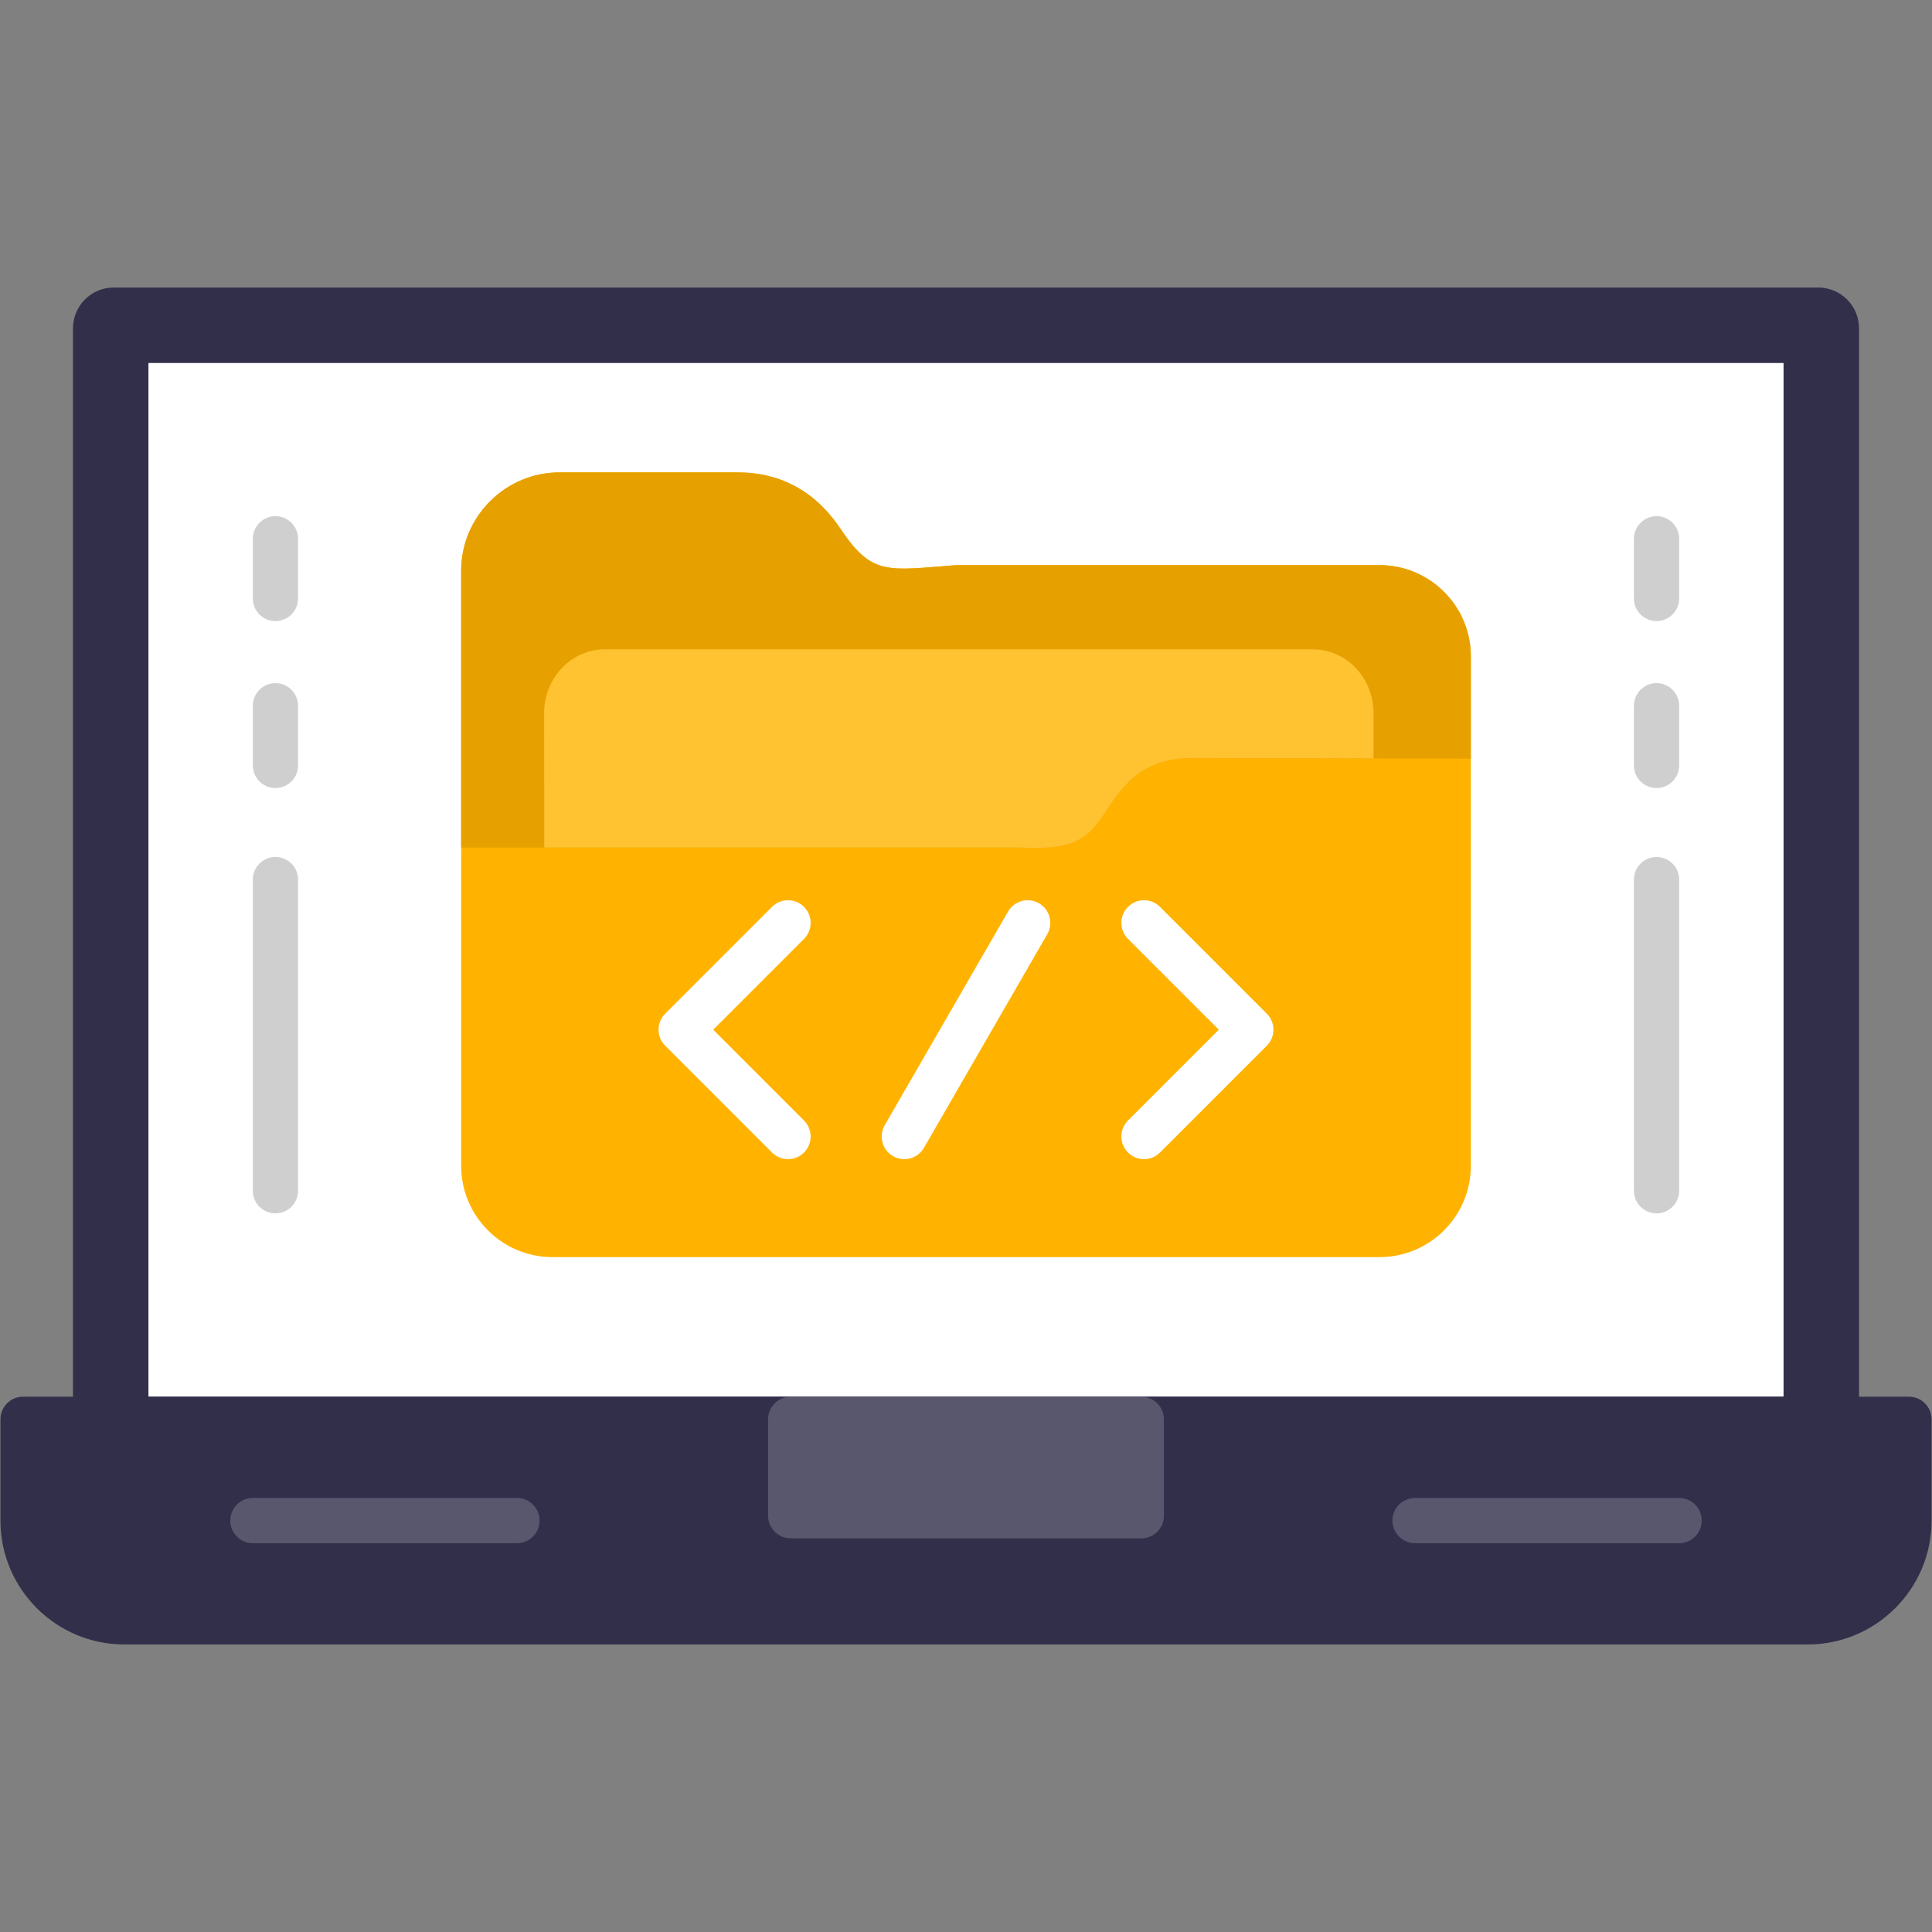
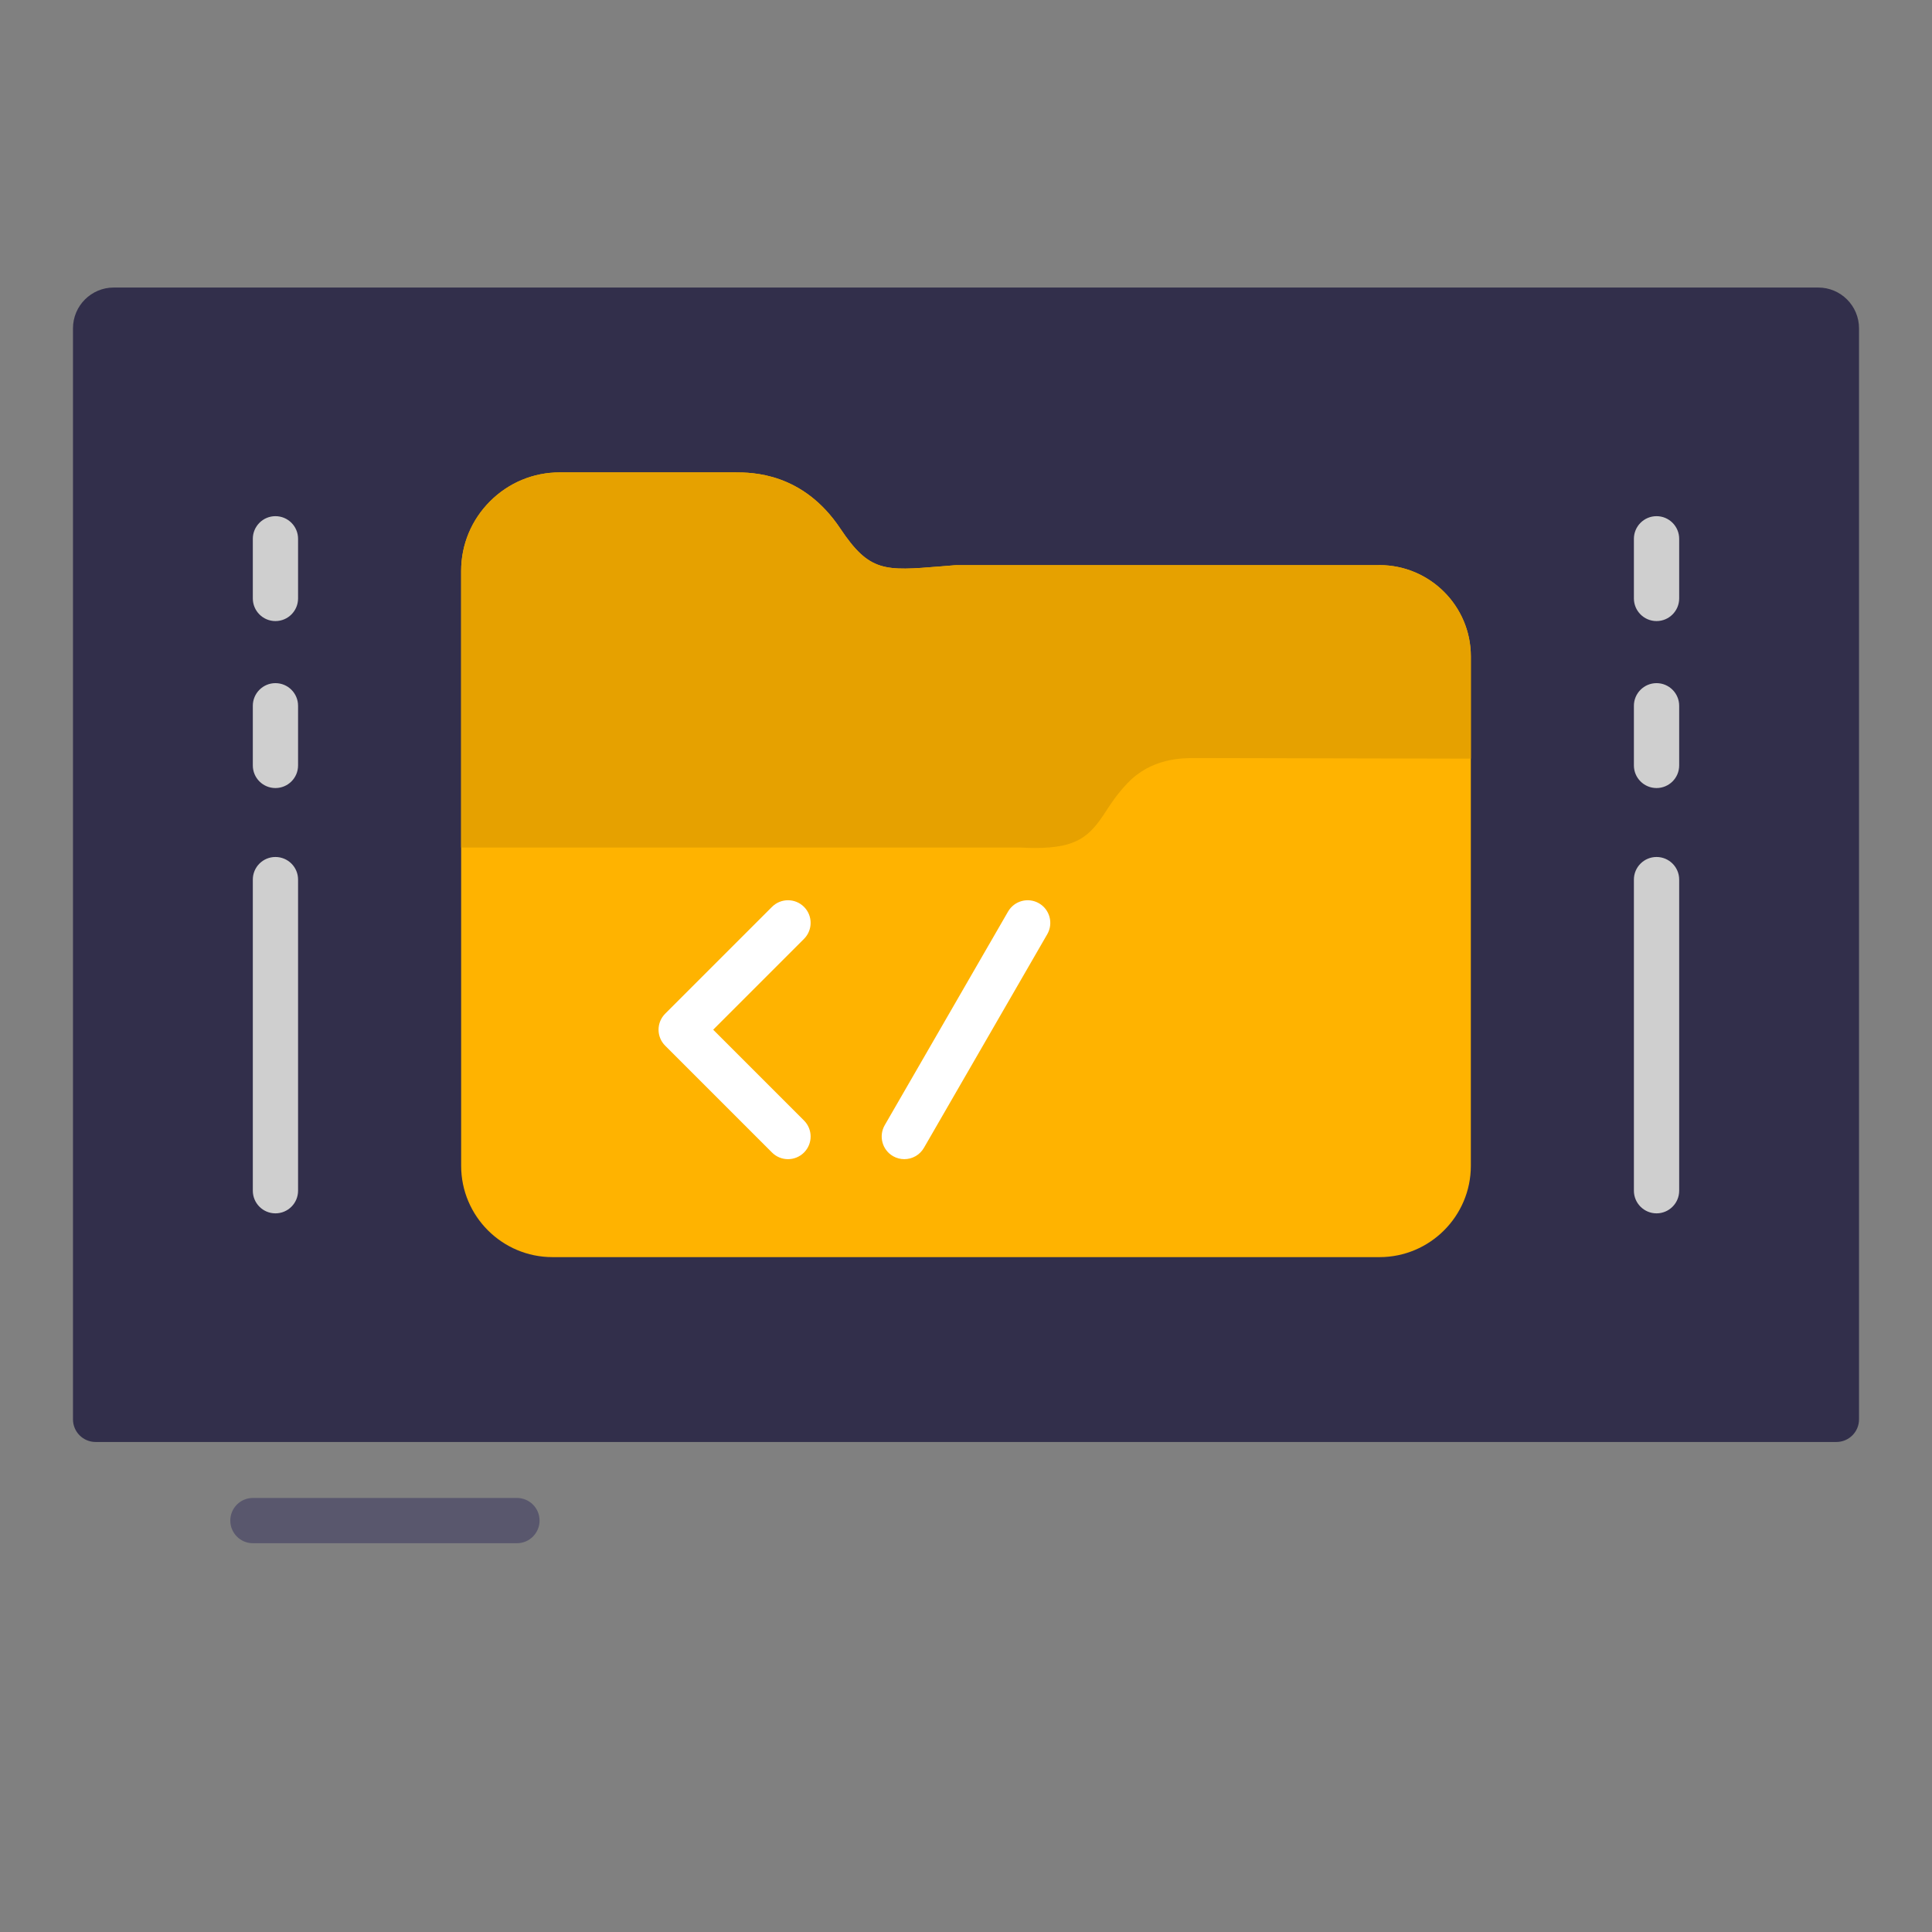
<svg xmlns="http://www.w3.org/2000/svg" clip-rule="evenodd" fill-rule="evenodd" height="512" image-rendering="optimizeQuality" shape-rendering="geometricPrecision" text-rendering="geometricPrecision" viewBox="0 0 512 512" width="512">
  <rect x="0" y="0" width="512" height="512" fill="#808080" stroke="none" />
  <g id="Layer_x0020_1">
    <g id="_2112513689696">
      <g>
        <path d="m486.67 382.14h-461.33c-3.32 0-6-2.69-6-6v-289.14c0-5.95 4.84-10.8 10.8-10.8h451.72c5.96 0 10.8 4.85 10.8 10.81v289.13c0 3.31-2.68 6-5.99 6z" fill="#322f4b" />
-         <path d="m472.66 370.14v-273.94h-433.32v273.94z" fill="#fff" />
-         <path d="m479.06 435.8h-446.12c-18.1 0-32.82-14.73-32.82-32.83v-26.83c0-3.31 2.68-6 5.99-6h499.78c3.31 0 6 2.69 6 6v26.83c0 18.1-14.73 32.83-32.83 32.83z" fill="#322f4b" />
+         <path d="m472.66 370.14v-273.94v273.94z" fill="#fff" />
        <g fill="#59576d">
-           <path d="m302.45 407.68h-92.9c-3.31 0-6-2.68-6-5.99v-25.55c0-3.31 2.69-6 6-6h92.9c3.32 0 6 2.69 6 6v25.55c0 3.31-2.68 5.99-6 5.99z" />
-           <path d="m444.98 408.97h-69.97c-3.31 0-6-2.69-6-6s2.69-6 6-6h69.97c3.31 0 6 2.69 6 6s-2.69 6-6 6z" />
          <path d="m136.99 408.97h-69.97c-3.31 0-5.99-2.69-5.99-6s2.68-6 5.99-6h69.97c3.31 0 6 2.69 6 6s-2.69 6-6 6z" />
        </g>
      </g>
      <g fill="#cfcfcf">
        <path d="m72.99 321.55c-3.31 0-5.99-2.69-5.99-6v-82.45c0-3.31 2.68-5.99 5.99-5.99 3.32 0 6 2.68 6 5.99v82.45c0 3.31-2.68 6-6 6z" />
        <path d="m72.99 208.84c-3.31 0-5.99-2.68-5.99-5.99v-15.81c0-3.31 2.68-6 5.99-6 3.32 0 6 2.69 6 6v15.81c0 3.31-2.68 5.99-6 5.99z" />
        <path d="m72.99 164.59c-3.31 0-5.99-2.69-5.99-6v-15.8c0-3.31 2.68-6 5.99-6 3.32 0 6 2.69 6 6v15.8c0 3.31-2.68 6-6 6z" />
        <path d="m439 321.55c-3.31 0-6-2.69-6-6v-82.45c0-3.31 2.69-5.99 6-5.99s6 2.68 6 5.99v82.45c0 3.31-2.69 6-6 6z" />
        <path d="m439 208.84c-3.31 0-6-2.68-6-5.99v-15.81c0-3.31 2.69-6 6-6s6 2.69 6 6v15.81c0 3.31-2.69 5.99-6 5.99z" />
        <path d="m439 164.59c-3.31 0-6-2.69-6-6v-15.8c0-3.31 2.69-6 6-6s6 2.69 6 6v15.8c0 3.31-2.69 6-6 6z" />
      </g>
      <path d="m365.59 333.15h-219.18c-13.34 0-24.2-10.85-24.2-24.2v-157.66c0-6.95 2.72-13.5 7.66-18.44s11.49-7.66 18.44-7.66h.01 46.49c4.44.01 17.94-.01 27.88 14.88 7.73 11.58 11.73 11.25 26.6 10.03 1.21-.1 2.47-.21 3.79-.31.15-.01.3-.01.46-.01h111.59c.15-.02.3-.02.46-.02 13.34 0 24.2 10.85 24.2 24.19v135c0 13.35-10.86 24.2-24.2 24.2z" fill="#ffb300" />
      <path d="m208.83 307.19c-1.54 0-3.07-.59-4.24-1.76l-28.31-28.31c-1.13-1.12-1.76-2.65-1.76-4.24s.63-3.11 1.76-4.24l28.31-28.31c2.34-2.34 6.14-2.34 8.48 0s2.34 6.14 0 8.48l-24.07 24.07 24.07 24.07c2.34 2.34 2.34 6.14 0 8.48-1.17 1.17-2.71 1.76-4.24 1.76z" fill="#fff" />
-       <path d="m303.17 307.19c-1.53 0-3.07-.59-4.24-1.76-2.34-2.34-2.34-6.14 0-8.48l24.07-24.07-24.07-24.07c-2.34-2.34-2.34-6.14 0-8.48s6.14-2.34 8.48 0l28.31 28.31c2.34 2.34 2.34 6.14 0 8.48l-28.31 28.31c-1.17 1.17-2.71 1.76-4.24 1.76z" fill="#fff" />
      <path d="m239.65 307.19c-1.02 0-2.05-.26-2.99-.8-2.87-1.66-3.85-5.33-2.2-8.2l32.69-56.62c1.66-2.86 5.32-3.85 8.19-2.19 2.87 1.65 3.85 5.32 2.2 8.19l-32.69 56.62c-1.11 1.92-3.13 3-5.2 3z" fill="#fff" />
      <path d="m122.21 224.61v-73.32c0-6.95 2.72-13.5 7.66-18.44s11.49-7.66 18.44-7.66h.01 46.49c4.44.01 17.94-.01 27.88 14.88 7.73 11.58 11.73 11.25 26.6 10.03 1.21-.1 2.47-.21 3.79-.31.15-.01.3-.01.46-.01h111.59c.15-.02.3-.02.46-.02 13.34 0 24.2 10.85 24.2 24.19v27.1l-72.57-.16c-3.95-.02-12.14-.04-18.55 6.79-2.72 2.9-4.27 5.29-5.64 7.4-4.2 6.49-7.51 9.64-18.67 9.64-1.21 0-2.51-.04-3.92-.11z" fill="#e6a100" />
-       <path d="m364 200.99-46.78-.1c-3.95-.02-12.14-.04-18.55 6.79-2.72 2.9-4.27 5.29-5.64 7.4-4.2 6.49-7.51 9.64-18.67 9.64-1.21 0-2.51-.04-3.92-.11h-126.2l-.04-35.63c0-9.32 7.21-16.9 16.06-16.9h187.68c8.86 0 16.06 7.58 16.06 16.9z" fill="#ffc231" />
    </g>
  </g>
</svg>